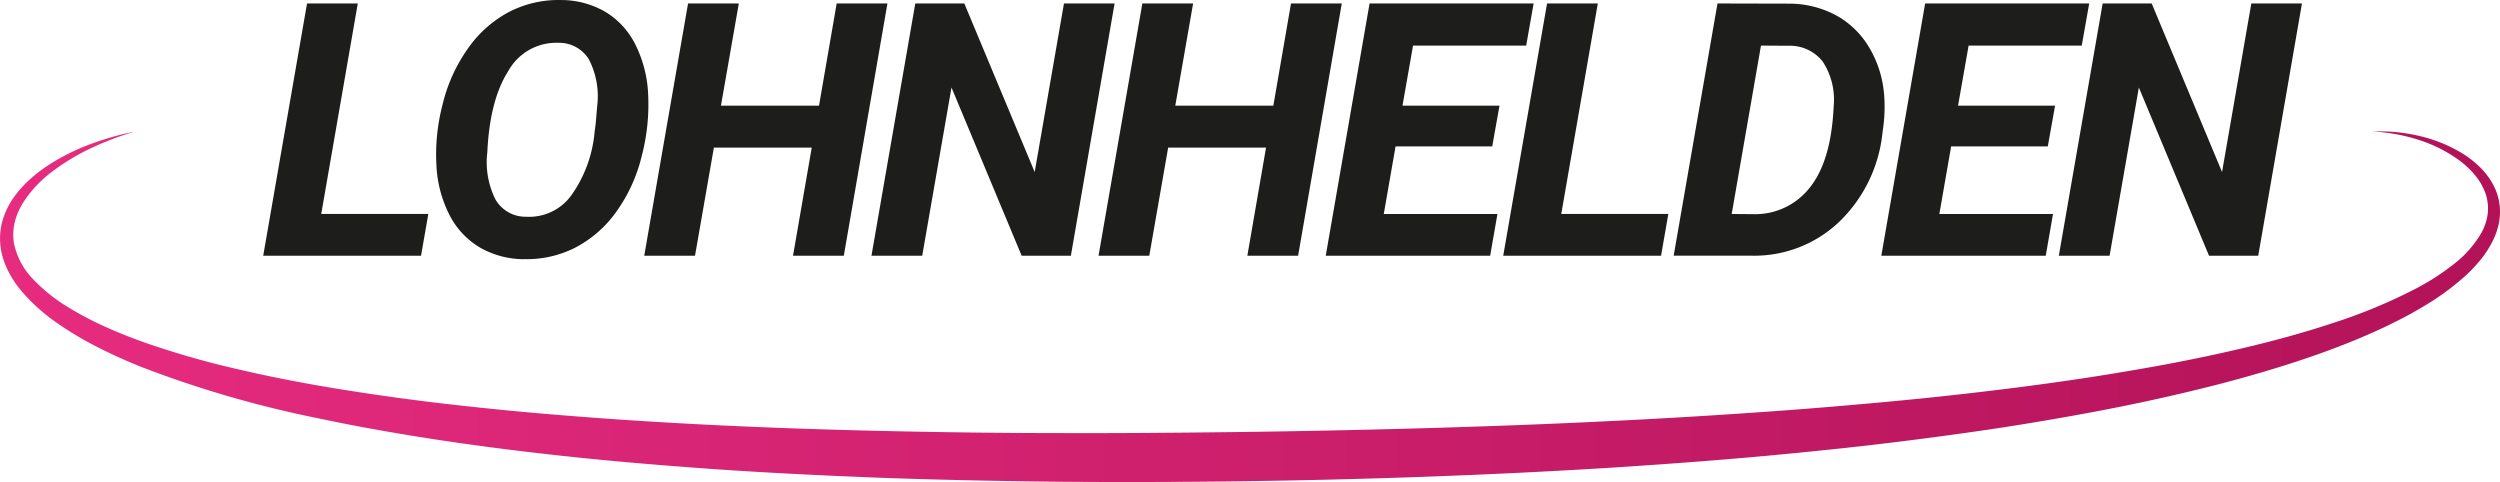
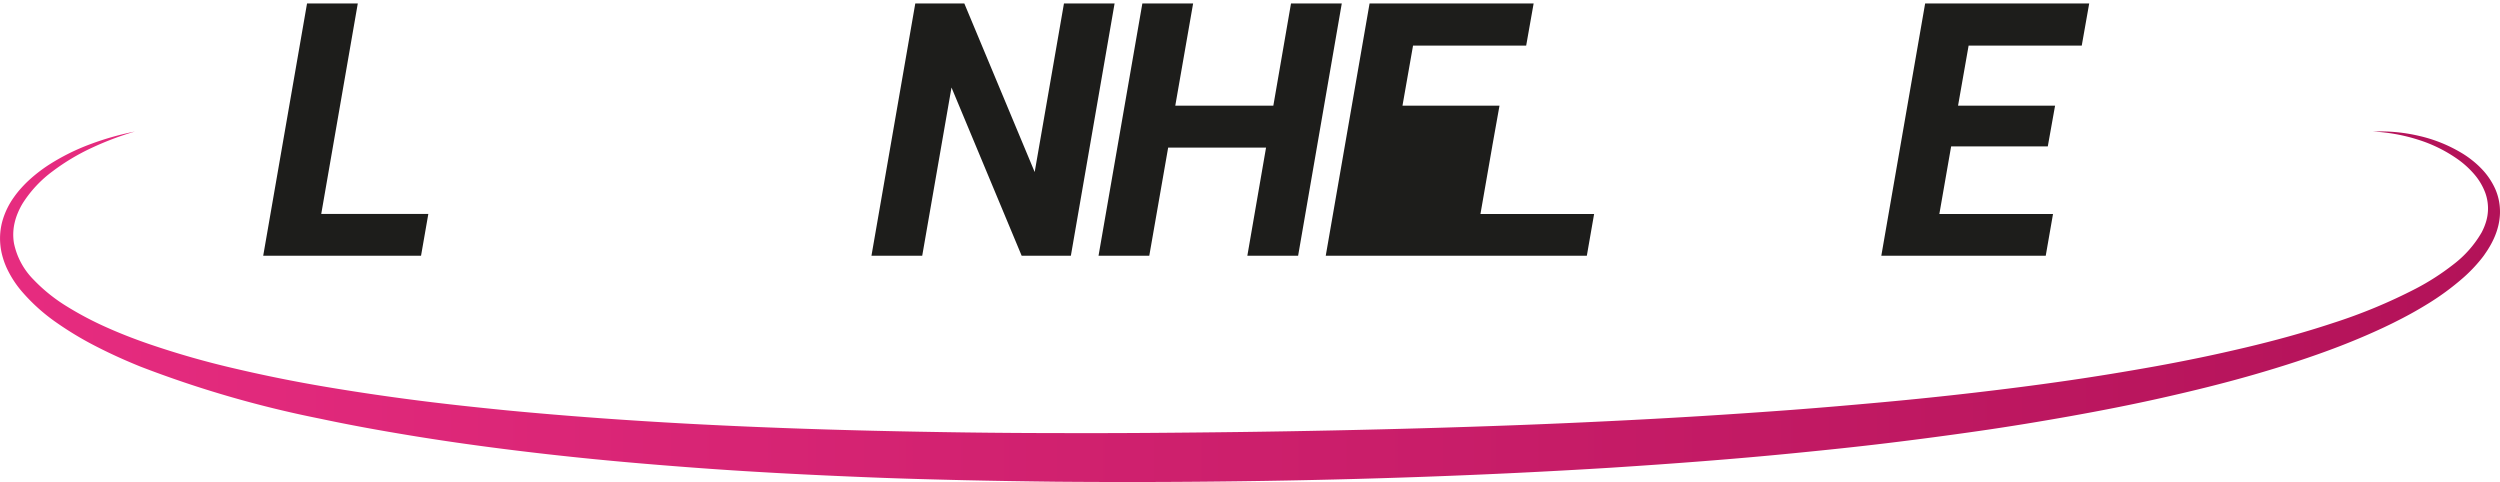
<svg xmlns="http://www.w3.org/2000/svg" width="291.354" height="56.18" viewBox="0 0 291.354 56.18">
  <defs>
    <linearGradient id="linear-gradient" x1="-0.007" y1="0.5" x2="1.007" y2="0.5" gradientUnits="objectBoundingBox">
      <stop offset="0" stop-color="#e72c80" />
      <stop offset="1" stop-color="#b21258" />
    </linearGradient>
  </defs>
  <g id="Lohnhelden-Logo-black-20241204" transform="translate(-80.284 -327.984)">
    <g id="Gruppe_133" data-name="Gruppe 133" transform="translate(110.959 327.984)">
      <path id="Pfad_54" data-name="Pfad 54" d="M290.216,355.2h12.477l-.849,4.866H283.45l5.108-29.4h5.915L290.212,355.2Z" transform="translate(-283.45 -330.264)" fill="#1d1d1b" />
-       <path id="Pfad_55" data-name="Pfad 55" d="M427.085,358.192a10.36,10.36,0,0,1-5.159-1.383,9.329,9.329,0,0,1-3.533-3.817,14.129,14.129,0,0,1-1.5-5.724,23.012,23.012,0,0,1,.707-7.066,18.867,18.867,0,0,1,2.988-6.6,13.579,13.579,0,0,1,4.836-4.261,12.533,12.533,0,0,1,6.006-1.353,10.272,10.272,0,0,1,5.189,1.4,9.258,9.258,0,0,1,3.492,3.856,14.28,14.28,0,0,1,1.454,5.7,23.754,23.754,0,0,1-.767,7.309,18.556,18.556,0,0,1-3.008,6.5,13.491,13.491,0,0,1-4.776,4.119,12.481,12.481,0,0,1-5.926,1.312Zm8.379-15.91.162-1.917a9.384,9.384,0,0,0-.959-5.452,4.053,4.053,0,0,0-3.524-1.939,6.394,6.394,0,0,0-5.866,3.27q-2.172,3.393-2.453,9.489a9.711,9.711,0,0,0,.95,5.5,4.042,4.042,0,0,0,3.574,2.01,6.063,6.063,0,0,0,5.25-2.473,14.974,14.974,0,0,0,2.727-7.4l.142-1.09Z" transform="translate(-396.706 -327.984)" fill="#1d1d1b" />
-       <path id="Pfad_56" data-name="Pfad 56" d="M600.819,360.068H594.9l2.18-12.6H585.677l-2.2,12.6H577.56l5.108-29.4h5.915L586.5,342.582h11.428l2.059-11.912h5.916Z" transform="translate(-533.155 -330.264)" fill="#1d1d1b" />
      <path id="Pfad_57" data-name="Pfad 57" d="M776.189,360.068h-5.734l-8.177-19.605-3.412,19.605H752.95l5.108-29.4h5.715l8.2,19.646,3.412-19.646h5.9Z" transform="translate(-682.064 -330.264)" fill="#1d1d1b" />
      <path id="Pfad_58" data-name="Pfad 58" d="M951.479,360.068h-5.916l2.18-12.6H936.335l-2.2,12.6H928.22l5.108-29.4h5.916l-2.079,11.912h11.428l2.059-11.912h5.917l-5.088,29.4Z" transform="translate(-830.871 -330.264)" fill="#1d1d1b" />
-       <path id="Pfad_59" data-name="Pfad 59" d="M1123.013,347.328h-11.266l-1.373,7.874h13.246l-.848,4.866H1103.61l5.108-29.4h19.12l-.868,4.907h-13.185l-1.232,7.006h11.307l-.848,4.744Z" transform="translate(-979.781 -330.264)" fill="#1d1d1b" />
-       <path id="Pfad_60" data-name="Pfad 60" d="M1247.375,355.2h12.477l-.848,4.866H1240.61l5.108-29.4h5.916l-4.261,24.532Z" transform="translate(-1096.096 -330.264)" fill="#1d1d1b" />
-       <path id="Pfad_61" data-name="Pfad 61" d="M1372.16,360.068l5.108-29.4,8.44.02a11.57,11.57,0,0,1,5.34,1.342,10.1,10.1,0,0,1,3.847,3.684,12.625,12.625,0,0,1,1.777,5.411,17.889,17.889,0,0,1-.041,3.593l-.14,1.07a16.781,16.781,0,0,1-5.079,10.368,14.364,14.364,0,0,1-10.166,3.906h-9.084Zm10.176-24.491-3.412,19.625,2.464.02a8.081,8.081,0,0,0,6.551-2.988q2.473-2.99,2.837-9.026l.041-.646a8.13,8.13,0,0,0-1.273-5.108,4.856,4.856,0,0,0-3.977-1.857Z" transform="translate(-1207.784 -330.264)" fill="#1d1d1b" />
+       <path id="Pfad_59" data-name="Pfad 59" d="M1123.013,347.328l-1.373,7.874h13.246l-.848,4.866H1103.61l5.108-29.4h19.12l-.868,4.907h-13.185l-1.232,7.006h11.307l-.848,4.744Z" transform="translate(-979.781 -330.264)" fill="#1d1d1b" />
      <path id="Pfad_62" data-name="Pfad 62" d="M1551.853,347.328h-11.266l-1.373,7.874h13.246l-.848,4.866H1532.45l5.108-29.4h19.12l-.868,4.907h-13.185l-1.232,7.006H1552.7l-.848,4.744Z" transform="translate(-1343.874 -330.264)" fill="#1d1d1b" />
-       <path id="Pfad_63" data-name="Pfad 63" d="M1692.709,360.068h-5.734l-8.177-19.605-3.412,19.605h-5.916l5.108-29.4h5.715l8.2,19.646,3.412-19.646h5.9Z" transform="translate(-1460.206 -330.264)" fill="#1d1d1b" />
    </g>
    <path id="Pfad_64" data-name="Pfad 64" d="M356.848,429.44a19.75,19.75,0,0,1,5.366.506A16.977,16.977,0,0,1,367.273,432a11.146,11.146,0,0,1,1.138.8,10.445,10.445,0,0,1,1.045.945,8.247,8.247,0,0,1,1.623,2.373,6.6,6.6,0,0,1,.554,2.906,6.943,6.943,0,0,1-.216,1.478,8.2,8.2,0,0,1-.489,1.394,10.05,10.05,0,0,1-.694,1.28c-.125.208-.267.4-.4.6s-.285.385-.433.571a17.679,17.679,0,0,1-1.954,2.047,30.249,30.249,0,0,1-4.486,3.279c-.787.479-1.584.936-2.395,1.36-.4.219-.814.42-1.221.628s-.82.4-1.234.6c-1.653.776-3.331,1.486-5.026,2.145-3.391,1.314-6.847,2.419-10.326,3.418s-6.99,1.857-10.513,2.65-7.063,1.487-10.611,2.121-7.105,1.218-10.668,1.732-7.132.986-10.7,1.419-7.15.806-10.729,1.158c-7.158.711-14.327,1.247-21.5,1.709-14.343.889-28.7,1.388-43.054,1.579q-10.767.147-21.541.056-5.386-.059-10.774-.178c-3.592-.085-7.184-.177-10.774-.322-7.182-.284-14.364-.649-21.538-1.2-3.587-.272-7.173-.572-10.756-.924s-7.161-.755-10.736-1.209-7.143-.963-10.7-1.548-7.114-1.226-10.649-1.981a127.437,127.437,0,0,1-20.878-6.06c-1.691-.685-3.362-1.433-5-2.272a38.986,38.986,0,0,1-4.753-2.838,21.422,21.422,0,0,1-4.176-3.784,11.964,11.964,0,0,1-1.57-2.44,8.811,8.811,0,0,1-.528-1.382,7.755,7.755,0,0,1-.285-1.465,7.6,7.6,0,0,1,.287-2.947,8.985,8.985,0,0,1,1.279-2.588,11.069,11.069,0,0,1,.883-1.105,13.293,13.293,0,0,1,.987-.99,17.458,17.458,0,0,1,2.189-1.682,25.234,25.234,0,0,1,4.866-2.426A33.1,33.1,0,0,1,96,429.437a35.406,35.406,0,0,0-5.007,1.892,25.1,25.1,0,0,0-4.543,2.715,13.9,13.9,0,0,0-3.516,3.749,8.2,8.2,0,0,0-.566,1.113,6.83,6.83,0,0,0-.379,1.163,6.067,6.067,0,0,0-.079,2.376,8.426,8.426,0,0,0,2.26,4.227,19.329,19.329,0,0,0,3.962,3.18,38.568,38.568,0,0,0,4.6,2.419c1.593.714,3.229,1.347,4.89,1.92a101.029,101.029,0,0,0,10.172,2.9q5.168,1.207,10.421,2.093t10.54,1.564c3.525.456,7.064.832,10.6,1.184,14.174,1.356,28.43,2.029,42.7,2.375,7.134.165,14.272.269,21.414.272q5.356.018,10.712-.02t10.715-.106q10.717-.14,21.427-.445,5.354-.152,10.706-.353t10.7-.465q10.694-.514,21.364-1.314c3.556-.267,7.108-.575,10.656-.9s7.093-.693,10.631-1.105,7.069-.859,10.59-1.368q2.641-.38,5.272-.809t5.254-.9q2.622-.476,5.228-1.016c1.738-.359,3.468-.75,5.192-1.155,3.448-.815,6.867-1.748,10.215-2.857a62.461,62.461,0,0,0,9.713-4.03,28.279,28.279,0,0,0,4.348-2.8,12.614,12.614,0,0,0,3.3-3.731,6.727,6.727,0,0,0,.473-1.11,5.355,5.355,0,0,0-.041-3.512,7.118,7.118,0,0,0-1.253-2.129,10.713,10.713,0,0,0-1.886-1.738,16.553,16.553,0,0,0-4.7-2.331,20.479,20.479,0,0,0-5.245-.944Z" transform="translate(0 -86.123)" fill="url(#linear-gradient)" />
  </g>
</svg>